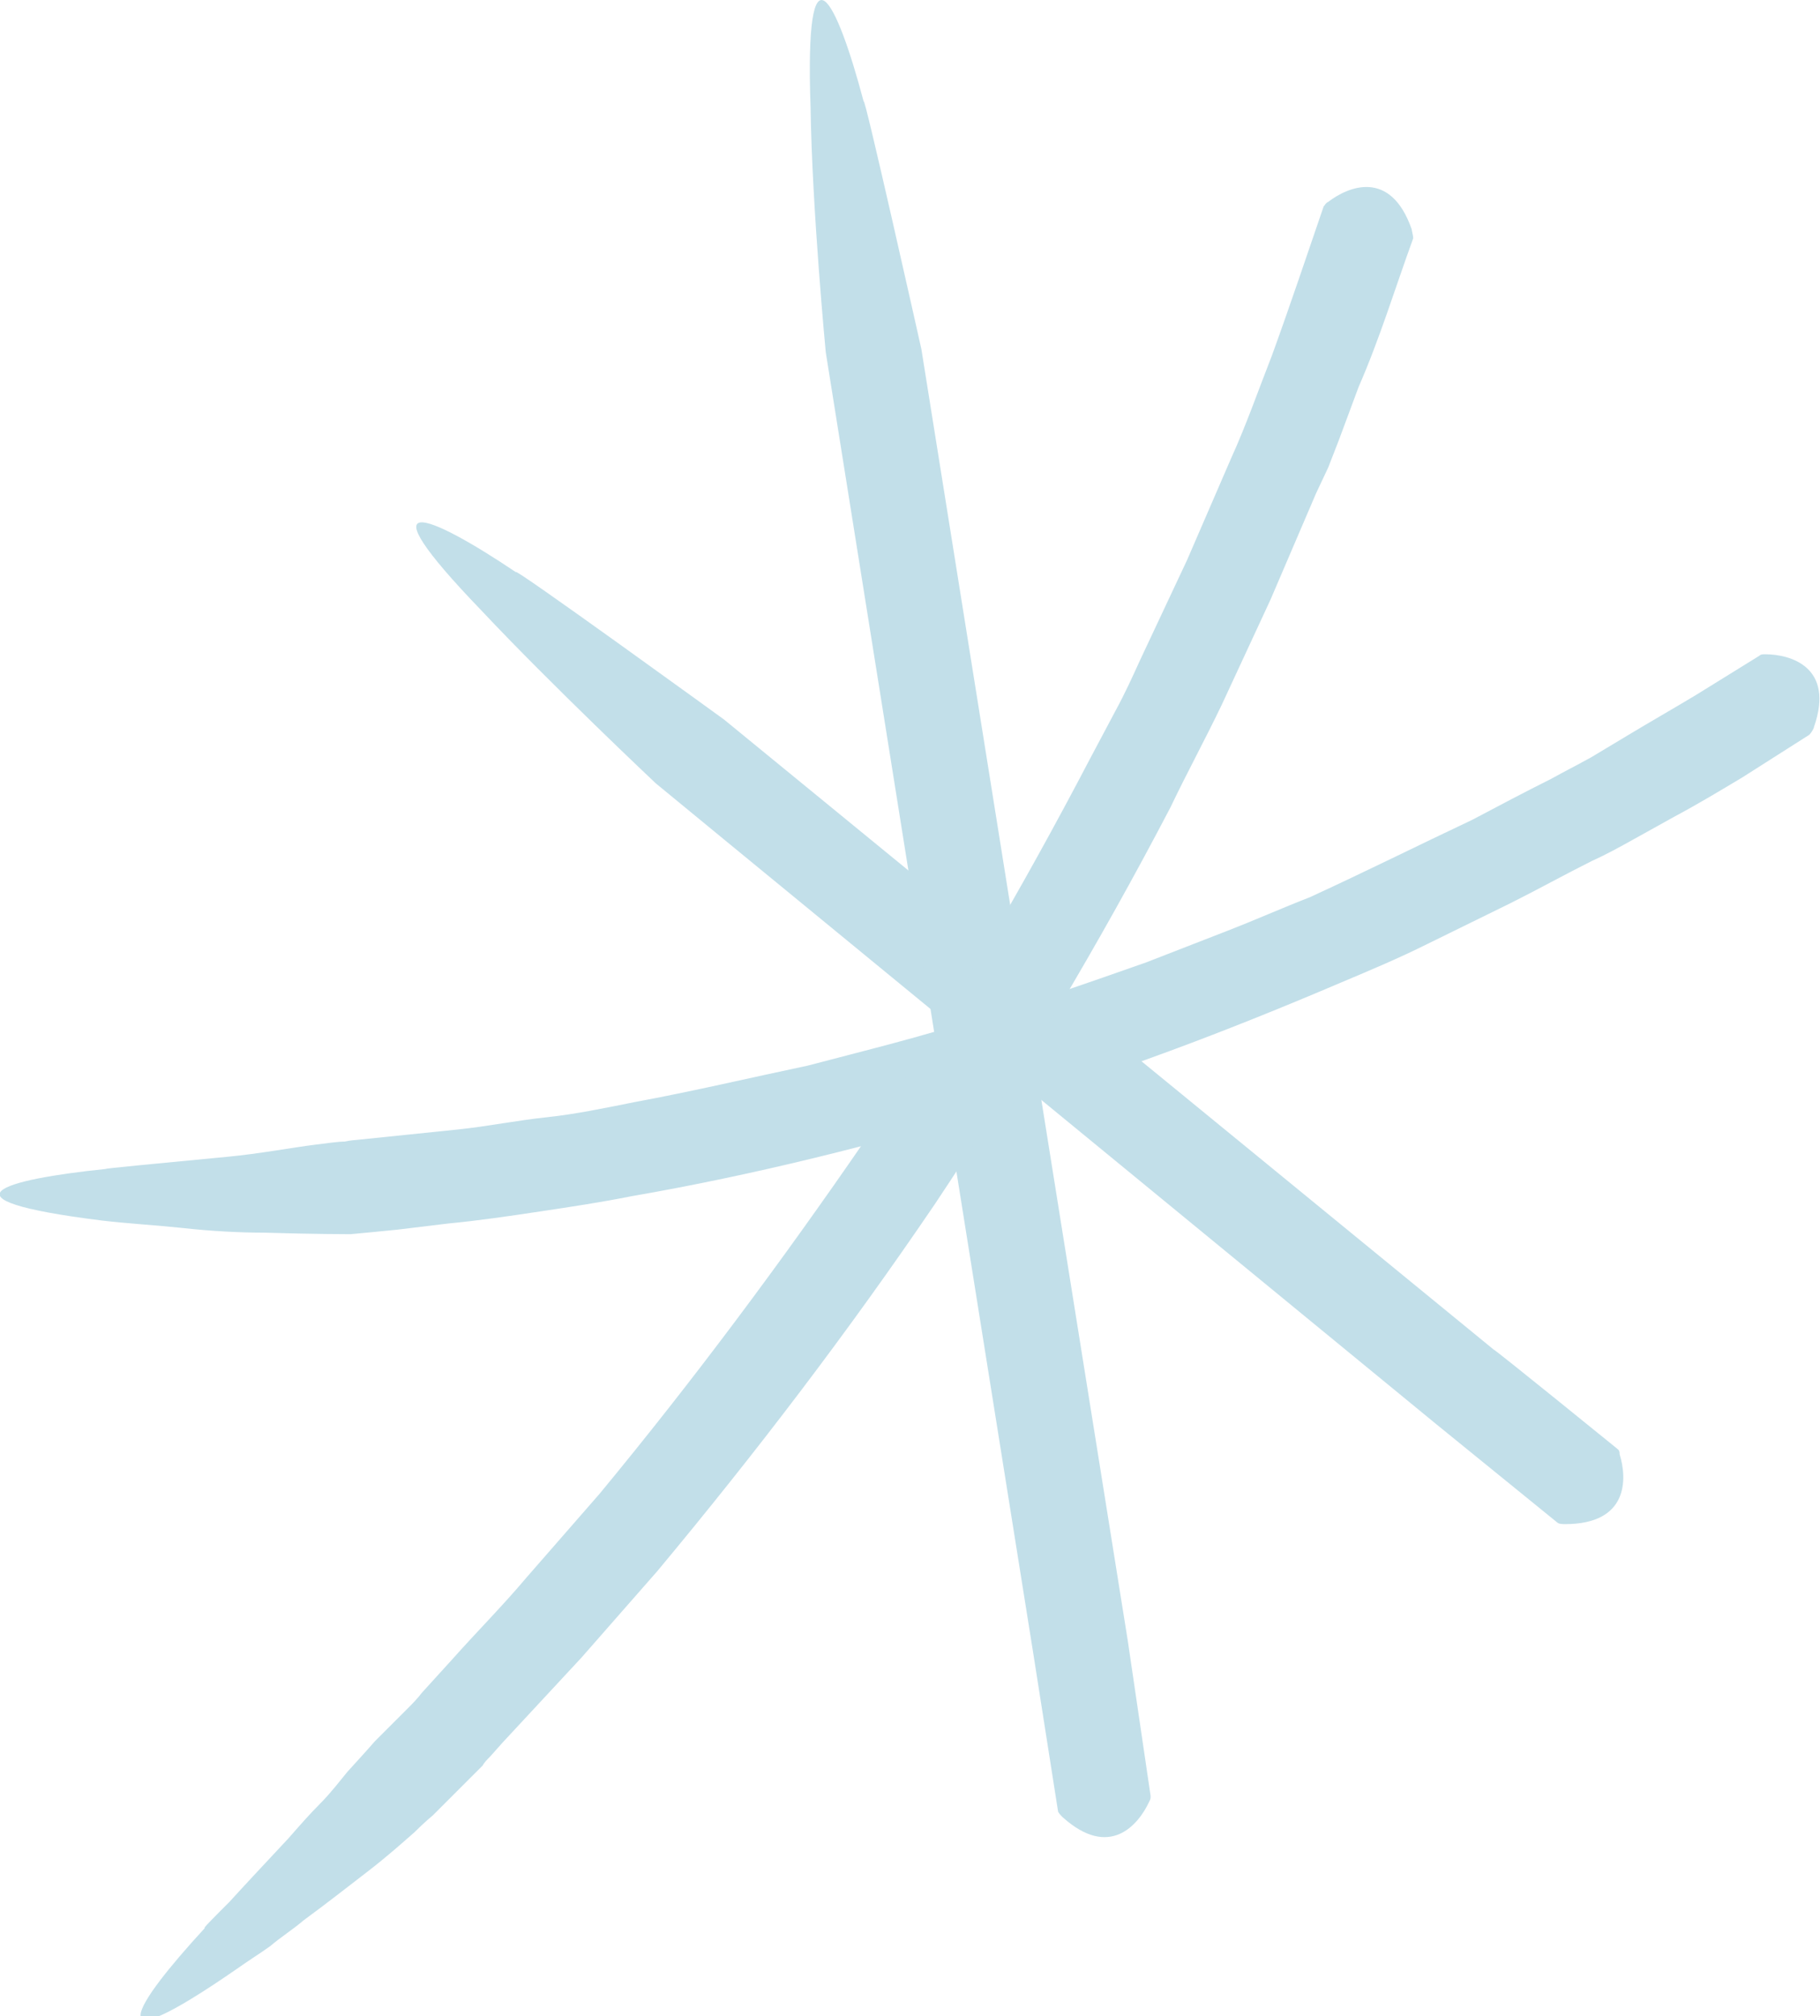
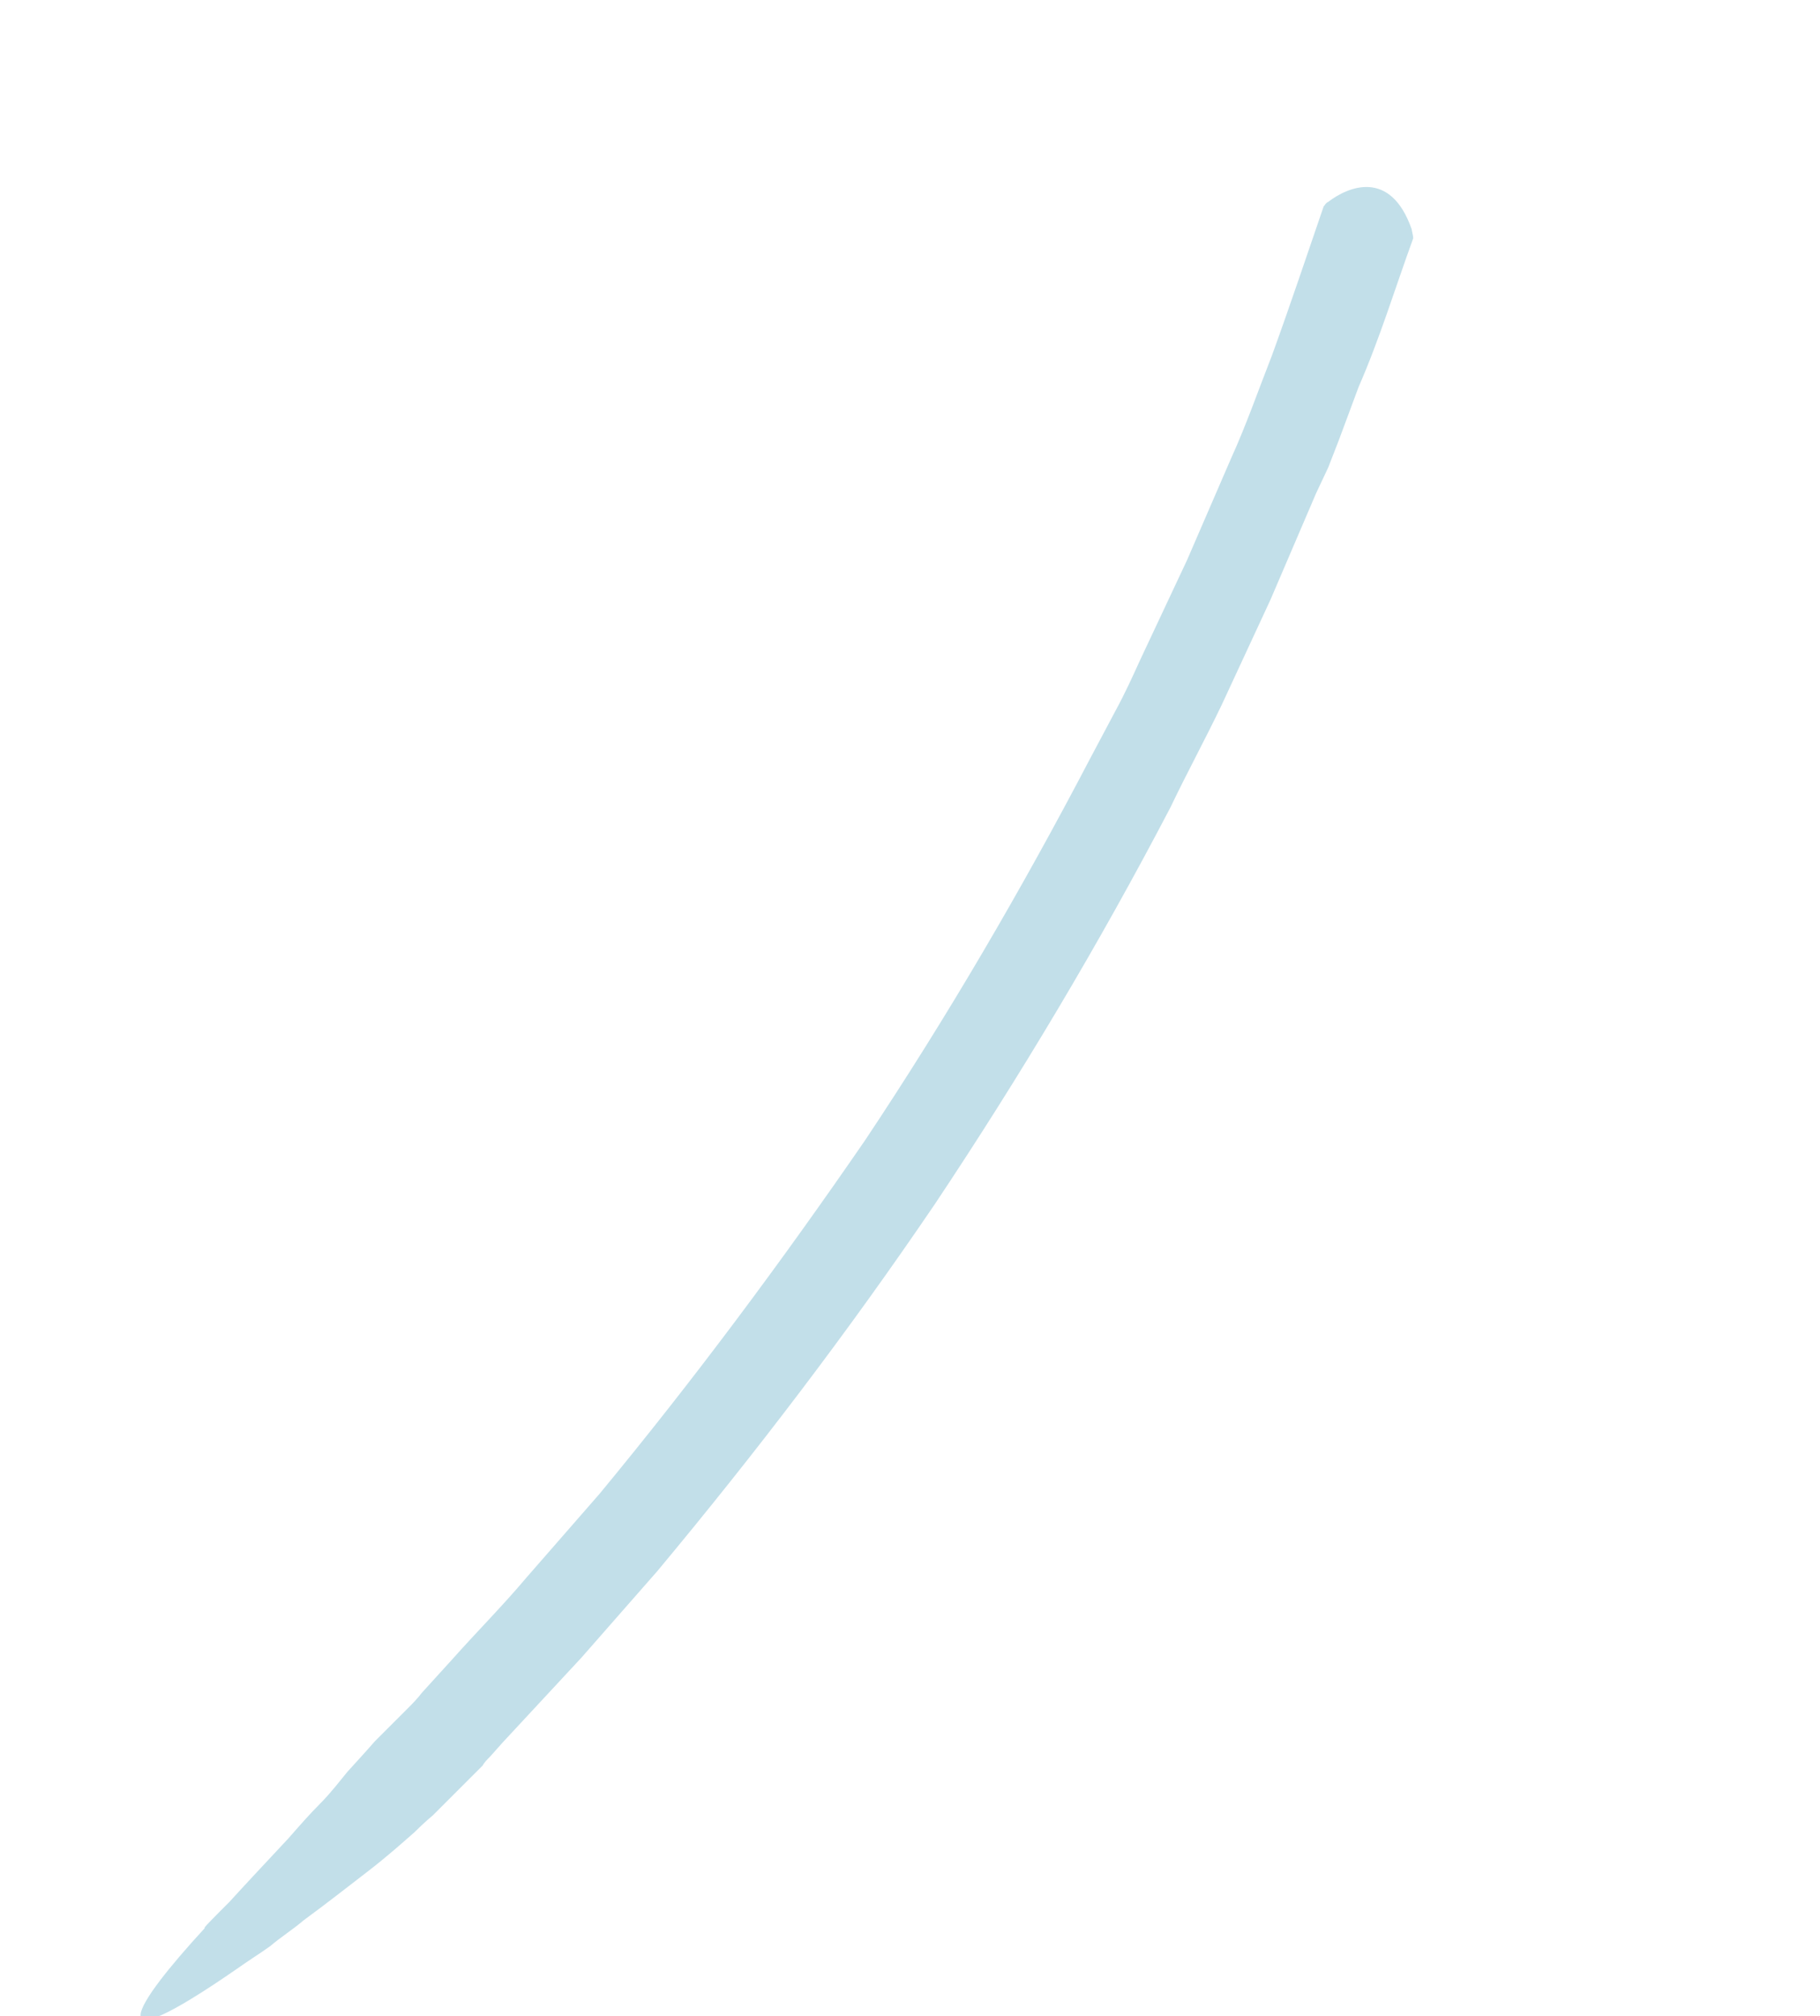
<svg xmlns="http://www.w3.org/2000/svg" id="Layer_1" x="0px" y="0px" viewBox="0 0 119.9 132.8" style="enable-background:new 0 0 119.9 132.8;" xml:space="preserve">
  <style type="text/css">	.st0{fill:#C2DFE9;}</style>
-   <path class="st0" d="M106.5,95.4c0.1,0.1,0.2,0.1,0.2,0.4c0.5,1.6,0.6,4.6-3.6,4.6c-0.1,0-0.4,0-0.5-0.1l-8-6.5L47.7,55.3l-4.5-3.7 c0,0-6.9-6.5-11.5-11.4c-7.9-8.2-3.5-6.4,2.3-2.5c-0.5-0.6,13.7,9.7,13.7,9.7l50.7,41.5C98.5,88.9,106.5,95.4,106.5,95.4z" />
-   <path class="st0" d="M75.8,118.3c0,0.2,0,0.2-0.1,0.4c-0.7,1.5-2.6,3.8-5.7,1c-0.1-0.1-0.3-0.3-0.3-0.4l-1.6-10.2L54.4,23.2 c0,0-0.9-9.4-1-16.1C53-4.3,55.1-0.1,56.9,6.7C56.9,6,60.7,23,60.7,23l13.6,85.1L75.8,118.3L75.8,118.3L75.8,118.3z" />
-   <path class="st0" d="M115.9,43.2c0.1-0.1,0.2-0.1,0.4-0.1c1.6,0,4.6,0.8,3.2,4.8c0,0.1-0.2,0.4-0.3,0.5l-4.4,2.8 c-1.5,0.9-3,1.8-4.5,2.6l-2.7,1.5c-0.9,0.5-1.8,1-2.7,1.4c-1.8,0.9-3.6,1.9-5.4,2.8l-5.5,2.7c-1.8,0.9-3.7,1.7-5.6,2.5 c-7.5,3.2-15.1,6.1-23,8.4c-7.8,2.3-15.7,4.3-23.8,5.7c-2,0.4-4,0.7-6,1c-2,0.3-4,0.6-6.1,0.8L26.2,81c-1,0.1-2,0.2-3.1,0.3 c0,0-2.4,0-5.7-0.1c-1.6,0-3.5-0.1-5.3-0.3c-1.9-0.2-3.7-0.3-5.4-0.5C-4.5,79,0.2,77.7,7,77c-0.4,0,3.8-0.4,8-0.8 c2.1-0.2,4.2-0.6,5.8-0.8c0.8-0.1,1.5-0.2,1.9-0.2c0.5-0.1,0.7-0.1,0.7-0.1l6.8-0.7c1.9-0.2,3.9-0.6,5.8-0.8c1.9-0.2,3.8-0.6,5.8-1 c3.8-0.7,7.6-1.6,11.4-2.4c3.8-1,7.5-1.9,11.2-3.1c3.7-1.1,7.4-2.4,11.1-3.7c1.8-0.7,3.6-1.4,5.4-2.1c1.8-0.7,3.6-1.5,5.4-2.2 C90,57.4,93.4,55.7,97,54c1.7-0.9,3.4-1.8,5.2-2.7c0.9-0.5,1.7-0.9,2.6-1.4l2.5-1.5c1.5-0.9,2.9-1.7,4.4-2.6L115.9,43.2L115.9,43.2 L115.9,43.2z" />
  <path class="st0" d="M87.2,13.6c0.1-0.1,0.1-0.2,0.3-0.3c1.3-1,4.1-2.2,5.5,1.8c0,0.1,0.1,0.4,0.1,0.6c-1.2,3.3-2.2,6.6-3.6,9.8 L88.2,29l-0.7,1.8l-0.8,1.7l-3,7l-3.2,6.9c-1.1,2.3-2.3,4.5-3.4,6.8c-4.7,9-9.9,17.7-15.5,26.1c-5.7,8.4-11.8,16.4-18.3,24.2l-5,5.7 l-5.2,5.6l-0.8,0.9c-0.2,0.2-0.4,0.4-0.5,0.6l-1.1,1.1l-2.2,2.2c0,0-0.5,0.4-1.2,1.1c-0.8,0.7-1.8,1.6-3.1,2.6 c-1.3,1-2.7,2.1-4.2,3.2c-0.7,0.6-1.5,1.1-2.2,1.7c-0.7,0.5-1.5,1-2.2,1.5c-9.4,6.5-6.8,2.4-2.1-2.7c-0.2,0.1,0.5-0.6,1.6-1.7 c1-1.1,2.5-2.7,3.9-4.2c0.7-0.8,1.4-1.6,2.1-2.3c0.7-0.7,1.3-1.5,1.8-2.1c1.1-1.2,1.8-2,1.8-2l2.1-2.1c0.3-0.3,0.7-0.7,1-1.1l2-2.2 c1.6-1.8,3.3-3.5,4.9-5.4l4.8-5.5c6.2-7.5,12-15.3,17.5-23.3c5.4-8.1,10.3-16.5,14.8-25.1l1.7-3.2c0.6-1.1,1.1-2.2,1.6-3.3l3.1-6.6 l2.9-6.7c1-2.2,1.8-4.5,2.7-6.8C85,20.1,86.1,16.8,87.2,13.6L87.2,13.6L87.2,13.6z" />
</svg>